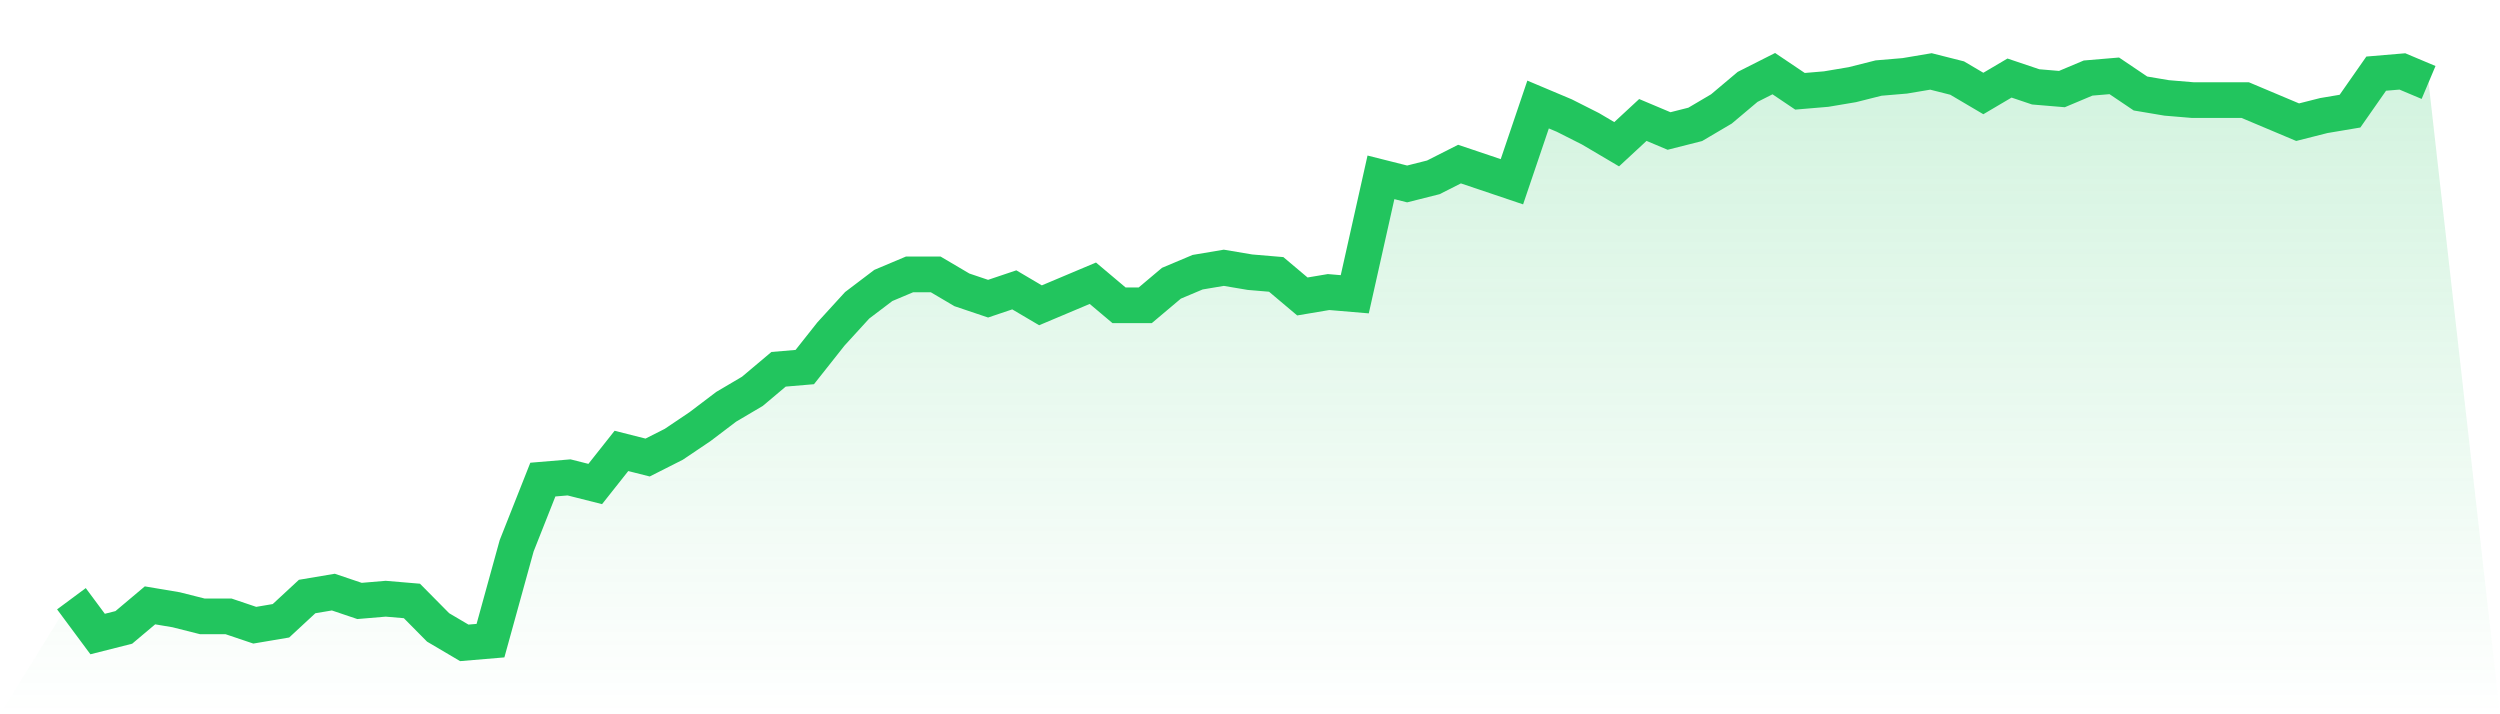
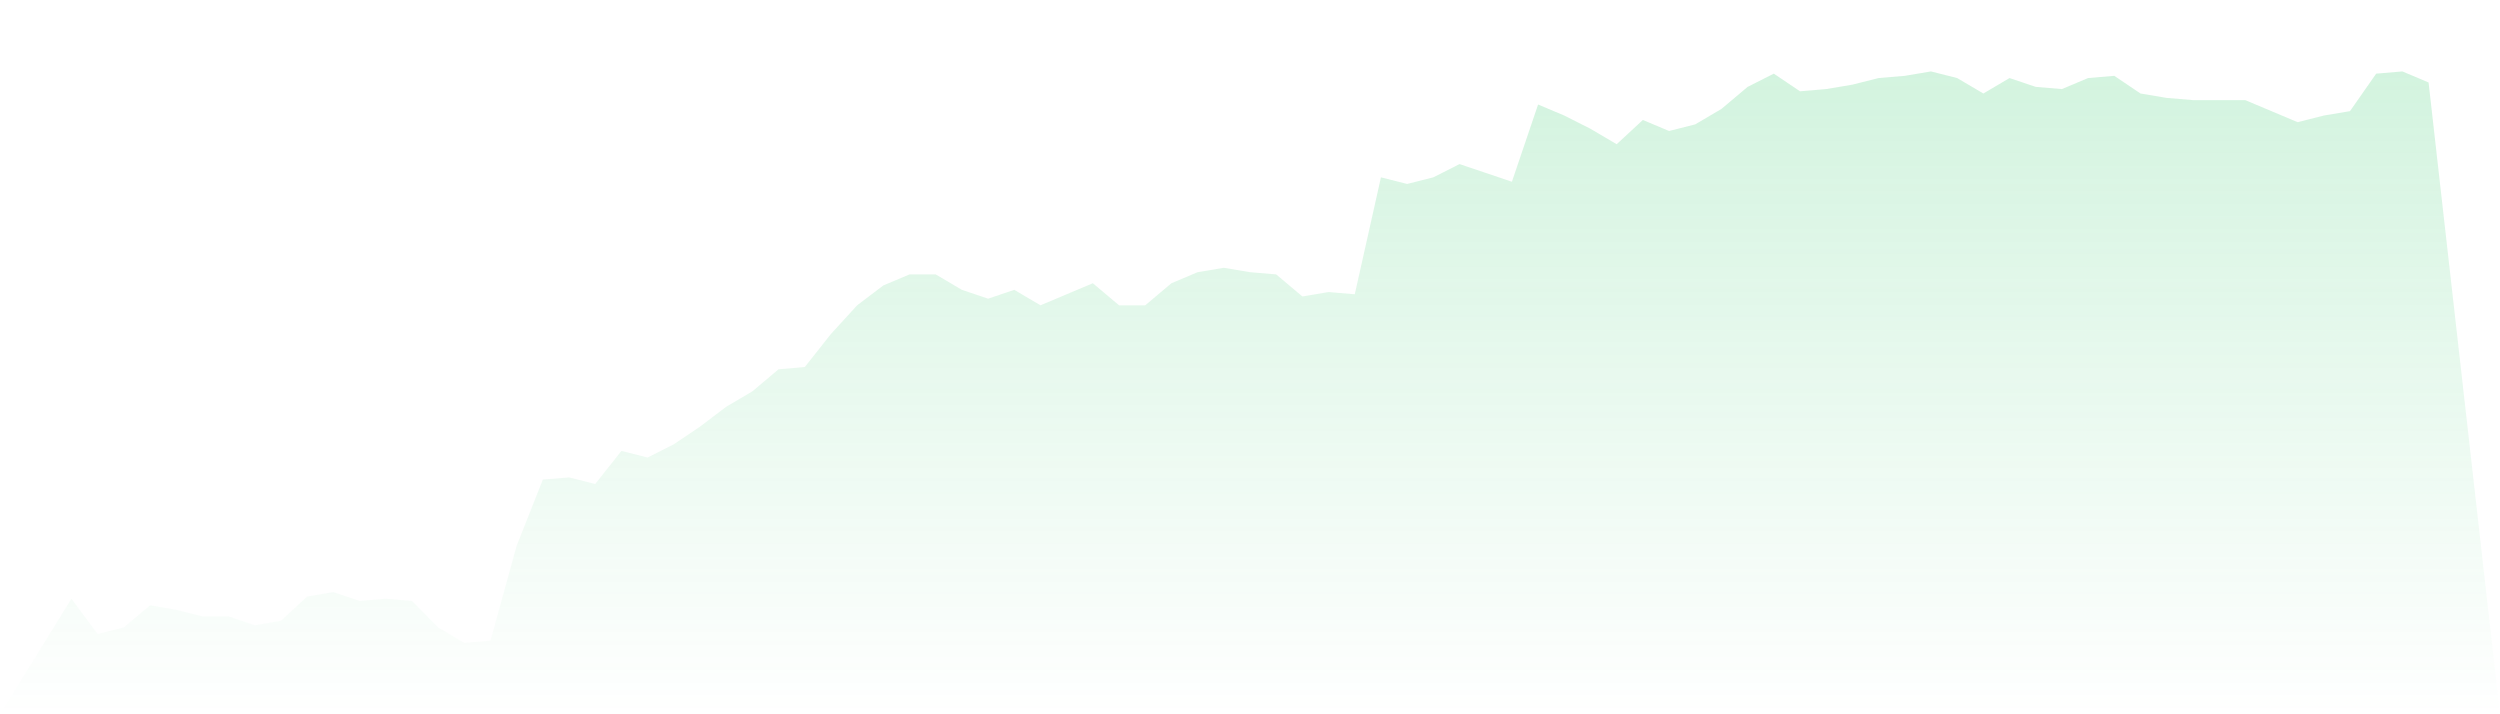
<svg xmlns="http://www.w3.org/2000/svg" viewBox="0 0 140 40">
  <defs>
    <linearGradient id="gradient" x1="0" x2="0" y1="0" y2="1">
      <stop offset="0%" stop-color="#22c55e" stop-opacity="0.2" />
      <stop offset="100%" stop-color="#22c55e" stop-opacity="0" />
    </linearGradient>
  </defs>
  <path d="M4,33.529 L4,33.529 L5.467,35.506 L6.933,35.135 L8.4,33.9 L9.867,34.147 L11.333,34.517 L12.8,34.517 L14.267,35.012 L15.733,34.764 L17.2,33.405 L18.667,33.158 L20.133,33.653 L21.6,33.529 L23.067,33.653 L24.533,35.135 L26,36 L27.467,35.876 L28.933,30.564 L30.4,26.857 L31.867,26.734 L33.333,27.104 L34.8,25.251 L36.267,25.622 L37.733,24.88 L39.2,23.892 L40.667,22.78 L42.133,21.915 L43.6,20.68 L45.067,20.556 L46.533,18.703 L48,17.097 L49.467,15.985 L50.933,15.367 L52.4,15.367 L53.867,16.232 L55.333,16.726 L56.8,16.232 L58.267,17.097 L59.733,16.479 L61.2,15.861 L62.667,17.097 L64.133,17.097 L65.6,15.861 L67.067,15.243 L68.533,14.996 L70,15.243 L71.467,15.367 L72.933,16.602 L74.4,16.355 L75.867,16.479 L77.333,9.931 L78.8,10.301 L80.267,9.931 L81.733,9.189 L83.2,9.683 L84.667,10.178 L86.133,5.853 L87.6,6.471 L89.067,7.212 L90.533,8.077 L92,6.718 L93.467,7.336 L94.933,6.965 L96.4,6.1 L97.867,4.865 L99.333,4.124 L100.8,5.112 L102.267,4.988 L103.733,4.741 L105.2,4.371 L106.667,4.247 L108.133,4 L109.6,4.371 L111.067,5.236 L112.533,4.371 L114,4.865 L115.467,4.988 L116.933,4.371 L118.4,4.247 L119.867,5.236 L121.333,5.483 L122.8,5.606 L124.267,5.606 L125.733,5.606 L127.2,6.224 L128.667,6.842 L130.133,6.471 L131.6,6.224 L133.067,4.124 L134.533,4 L136,4.618 L140,40 L0,40 z" fill="url(#gradient)" />
-   <path d="M4,33.529 L4,33.529 L5.467,35.506 L6.933,35.135 L8.4,33.9 L9.867,34.147 L11.333,34.517 L12.8,34.517 L14.267,35.012 L15.733,34.764 L17.2,33.405 L18.667,33.158 L20.133,33.653 L21.6,33.529 L23.067,33.653 L24.533,35.135 L26,36 L27.467,35.876 L28.933,30.564 L30.4,26.857 L31.867,26.734 L33.333,27.104 L34.8,25.251 L36.267,25.622 L37.733,24.88 L39.2,23.892 L40.667,22.78 L42.133,21.915 L43.6,20.68 L45.067,20.556 L46.533,18.703 L48,17.097 L49.467,15.985 L50.933,15.367 L52.4,15.367 L53.867,16.232 L55.333,16.726 L56.8,16.232 L58.267,17.097 L59.733,16.479 L61.2,15.861 L62.667,17.097 L64.133,17.097 L65.6,15.861 L67.067,15.243 L68.533,14.996 L70,15.243 L71.467,15.367 L72.933,16.602 L74.4,16.355 L75.867,16.479 L77.333,9.931 L78.8,10.301 L80.267,9.931 L81.733,9.189 L83.2,9.683 L84.667,10.178 L86.133,5.853 L87.6,6.471 L89.067,7.212 L90.533,8.077 L92,6.718 L93.467,7.336 L94.933,6.965 L96.4,6.1 L97.867,4.865 L99.333,4.124 L100.8,5.112 L102.267,4.988 L103.733,4.741 L105.2,4.371 L106.667,4.247 L108.133,4 L109.6,4.371 L111.067,5.236 L112.533,4.371 L114,4.865 L115.467,4.988 L116.933,4.371 L118.4,4.247 L119.867,5.236 L121.333,5.483 L122.8,5.606 L124.267,5.606 L125.733,5.606 L127.2,6.224 L128.667,6.842 L130.133,6.471 L131.6,6.224 L133.067,4.124 L134.533,4 L136,4.618" fill="none" stroke="#22c55e" stroke-width="2" />
</svg>